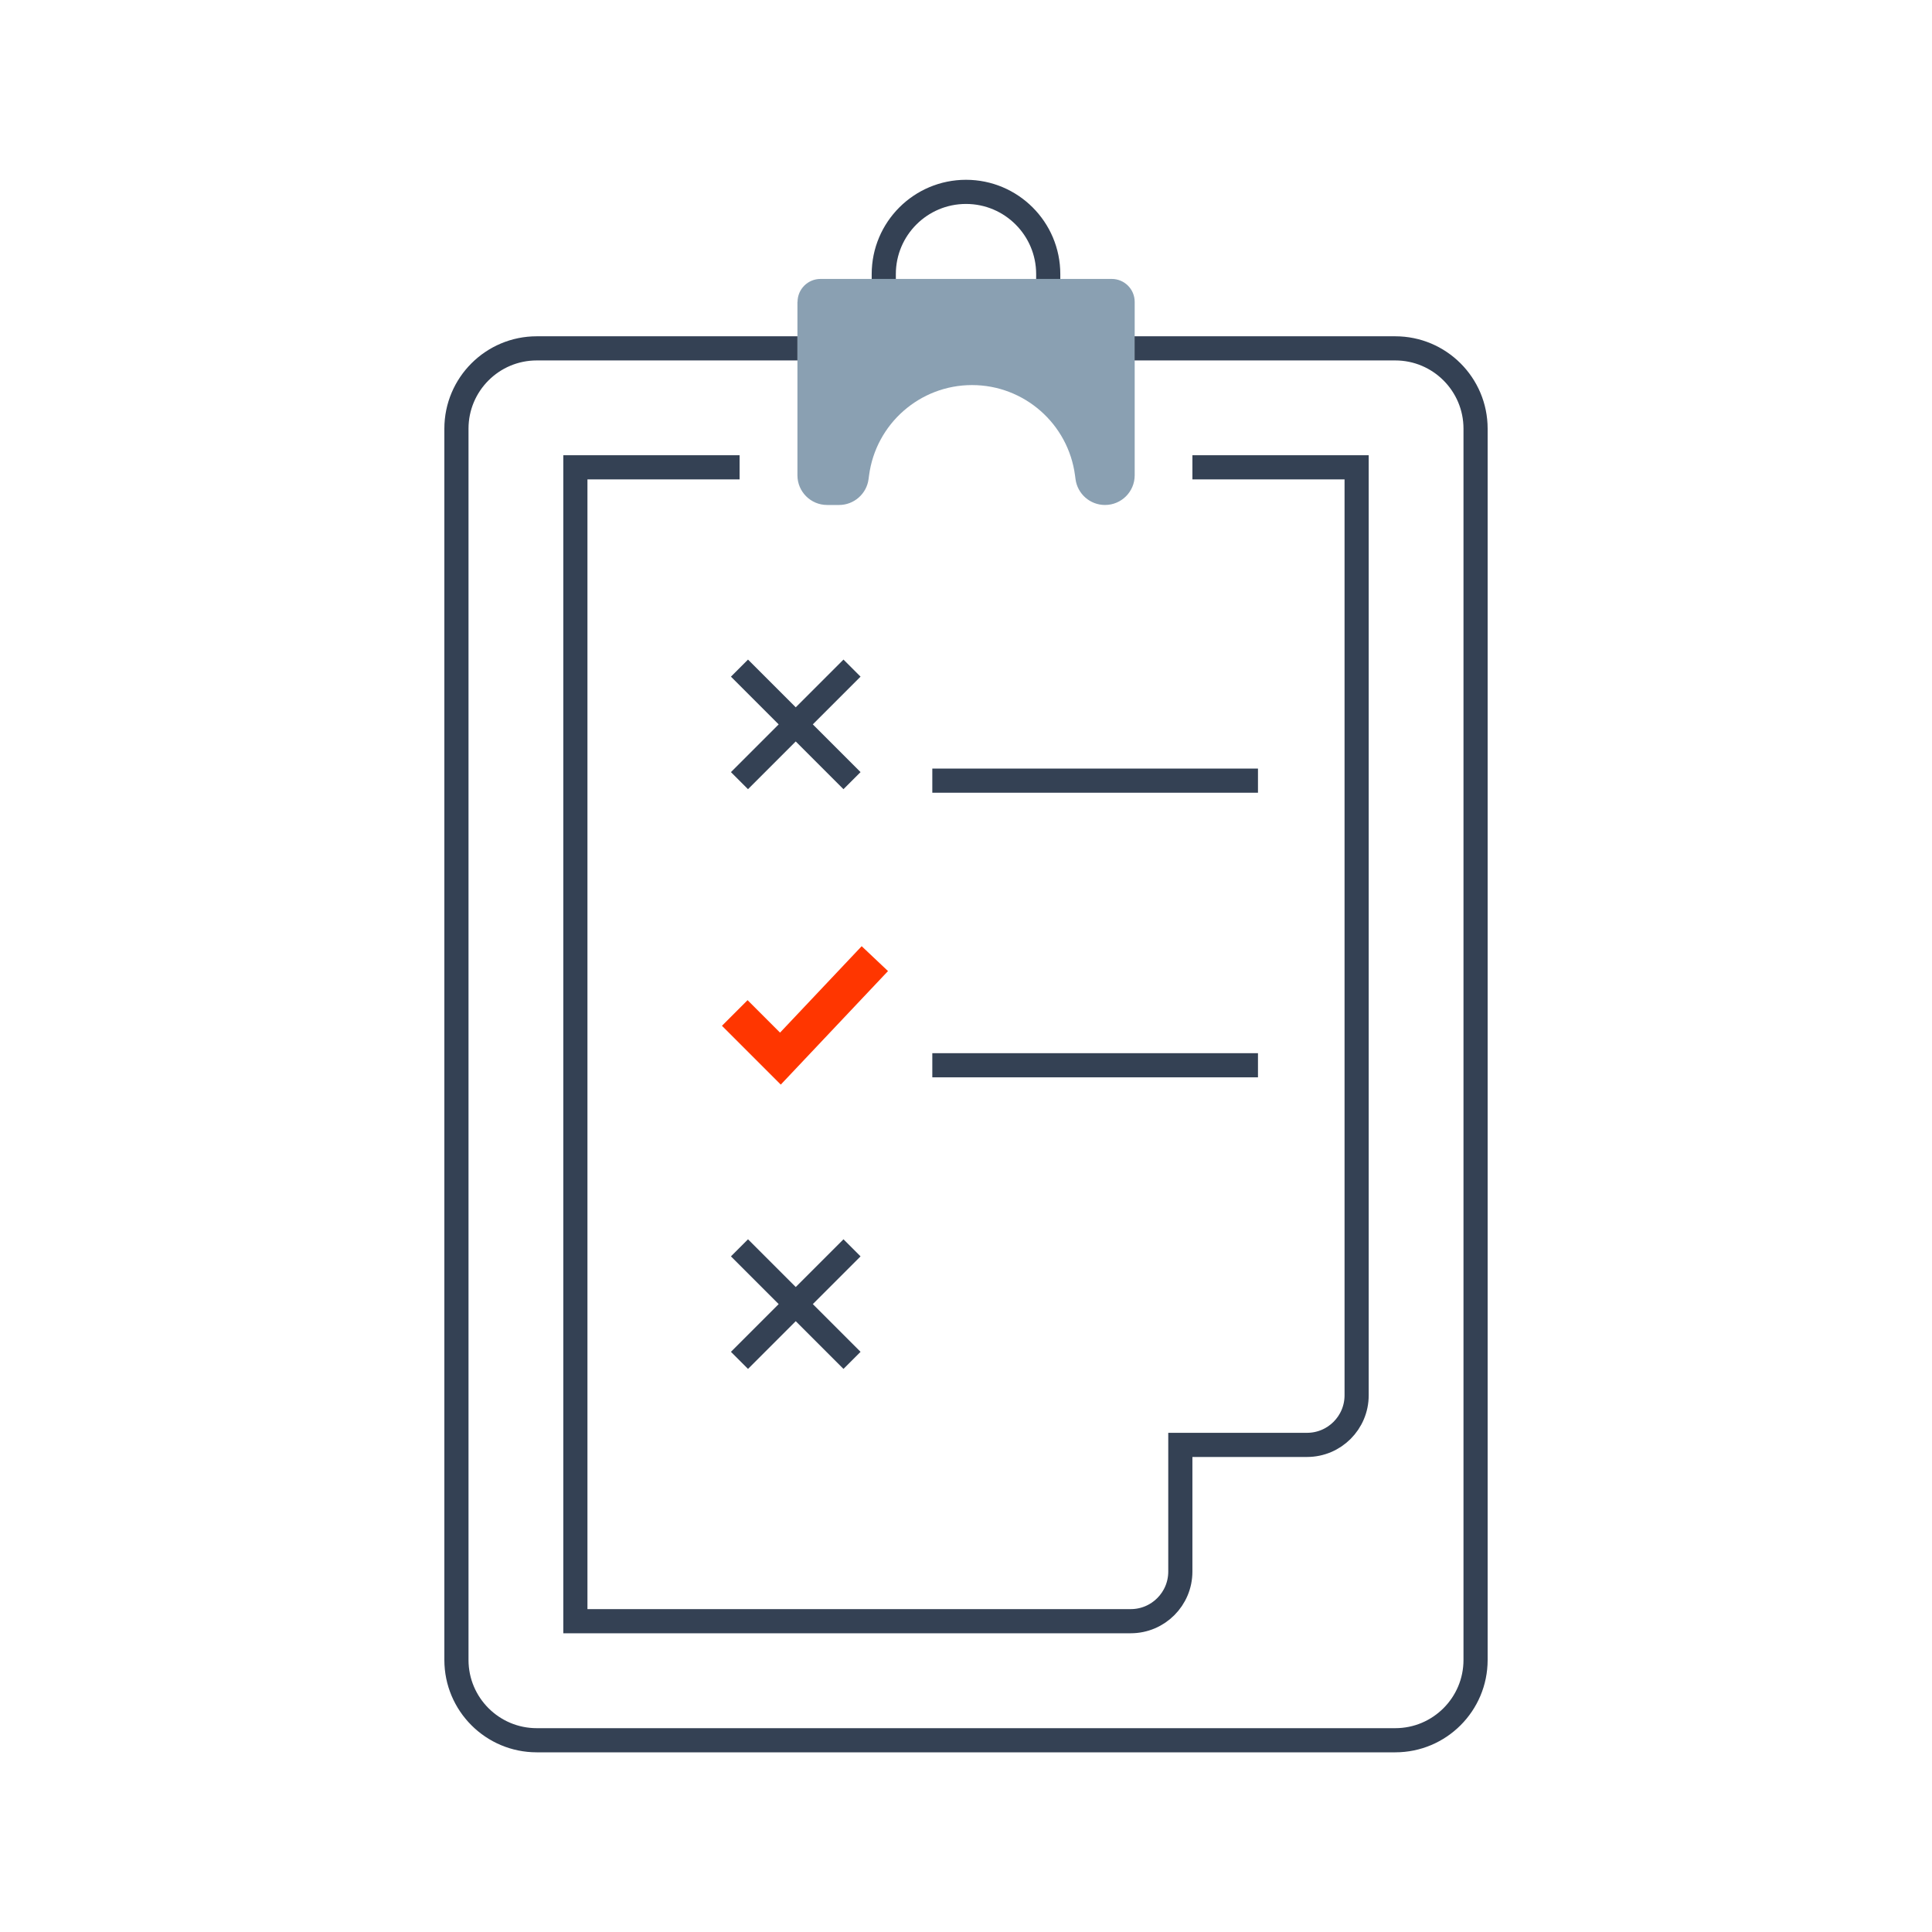
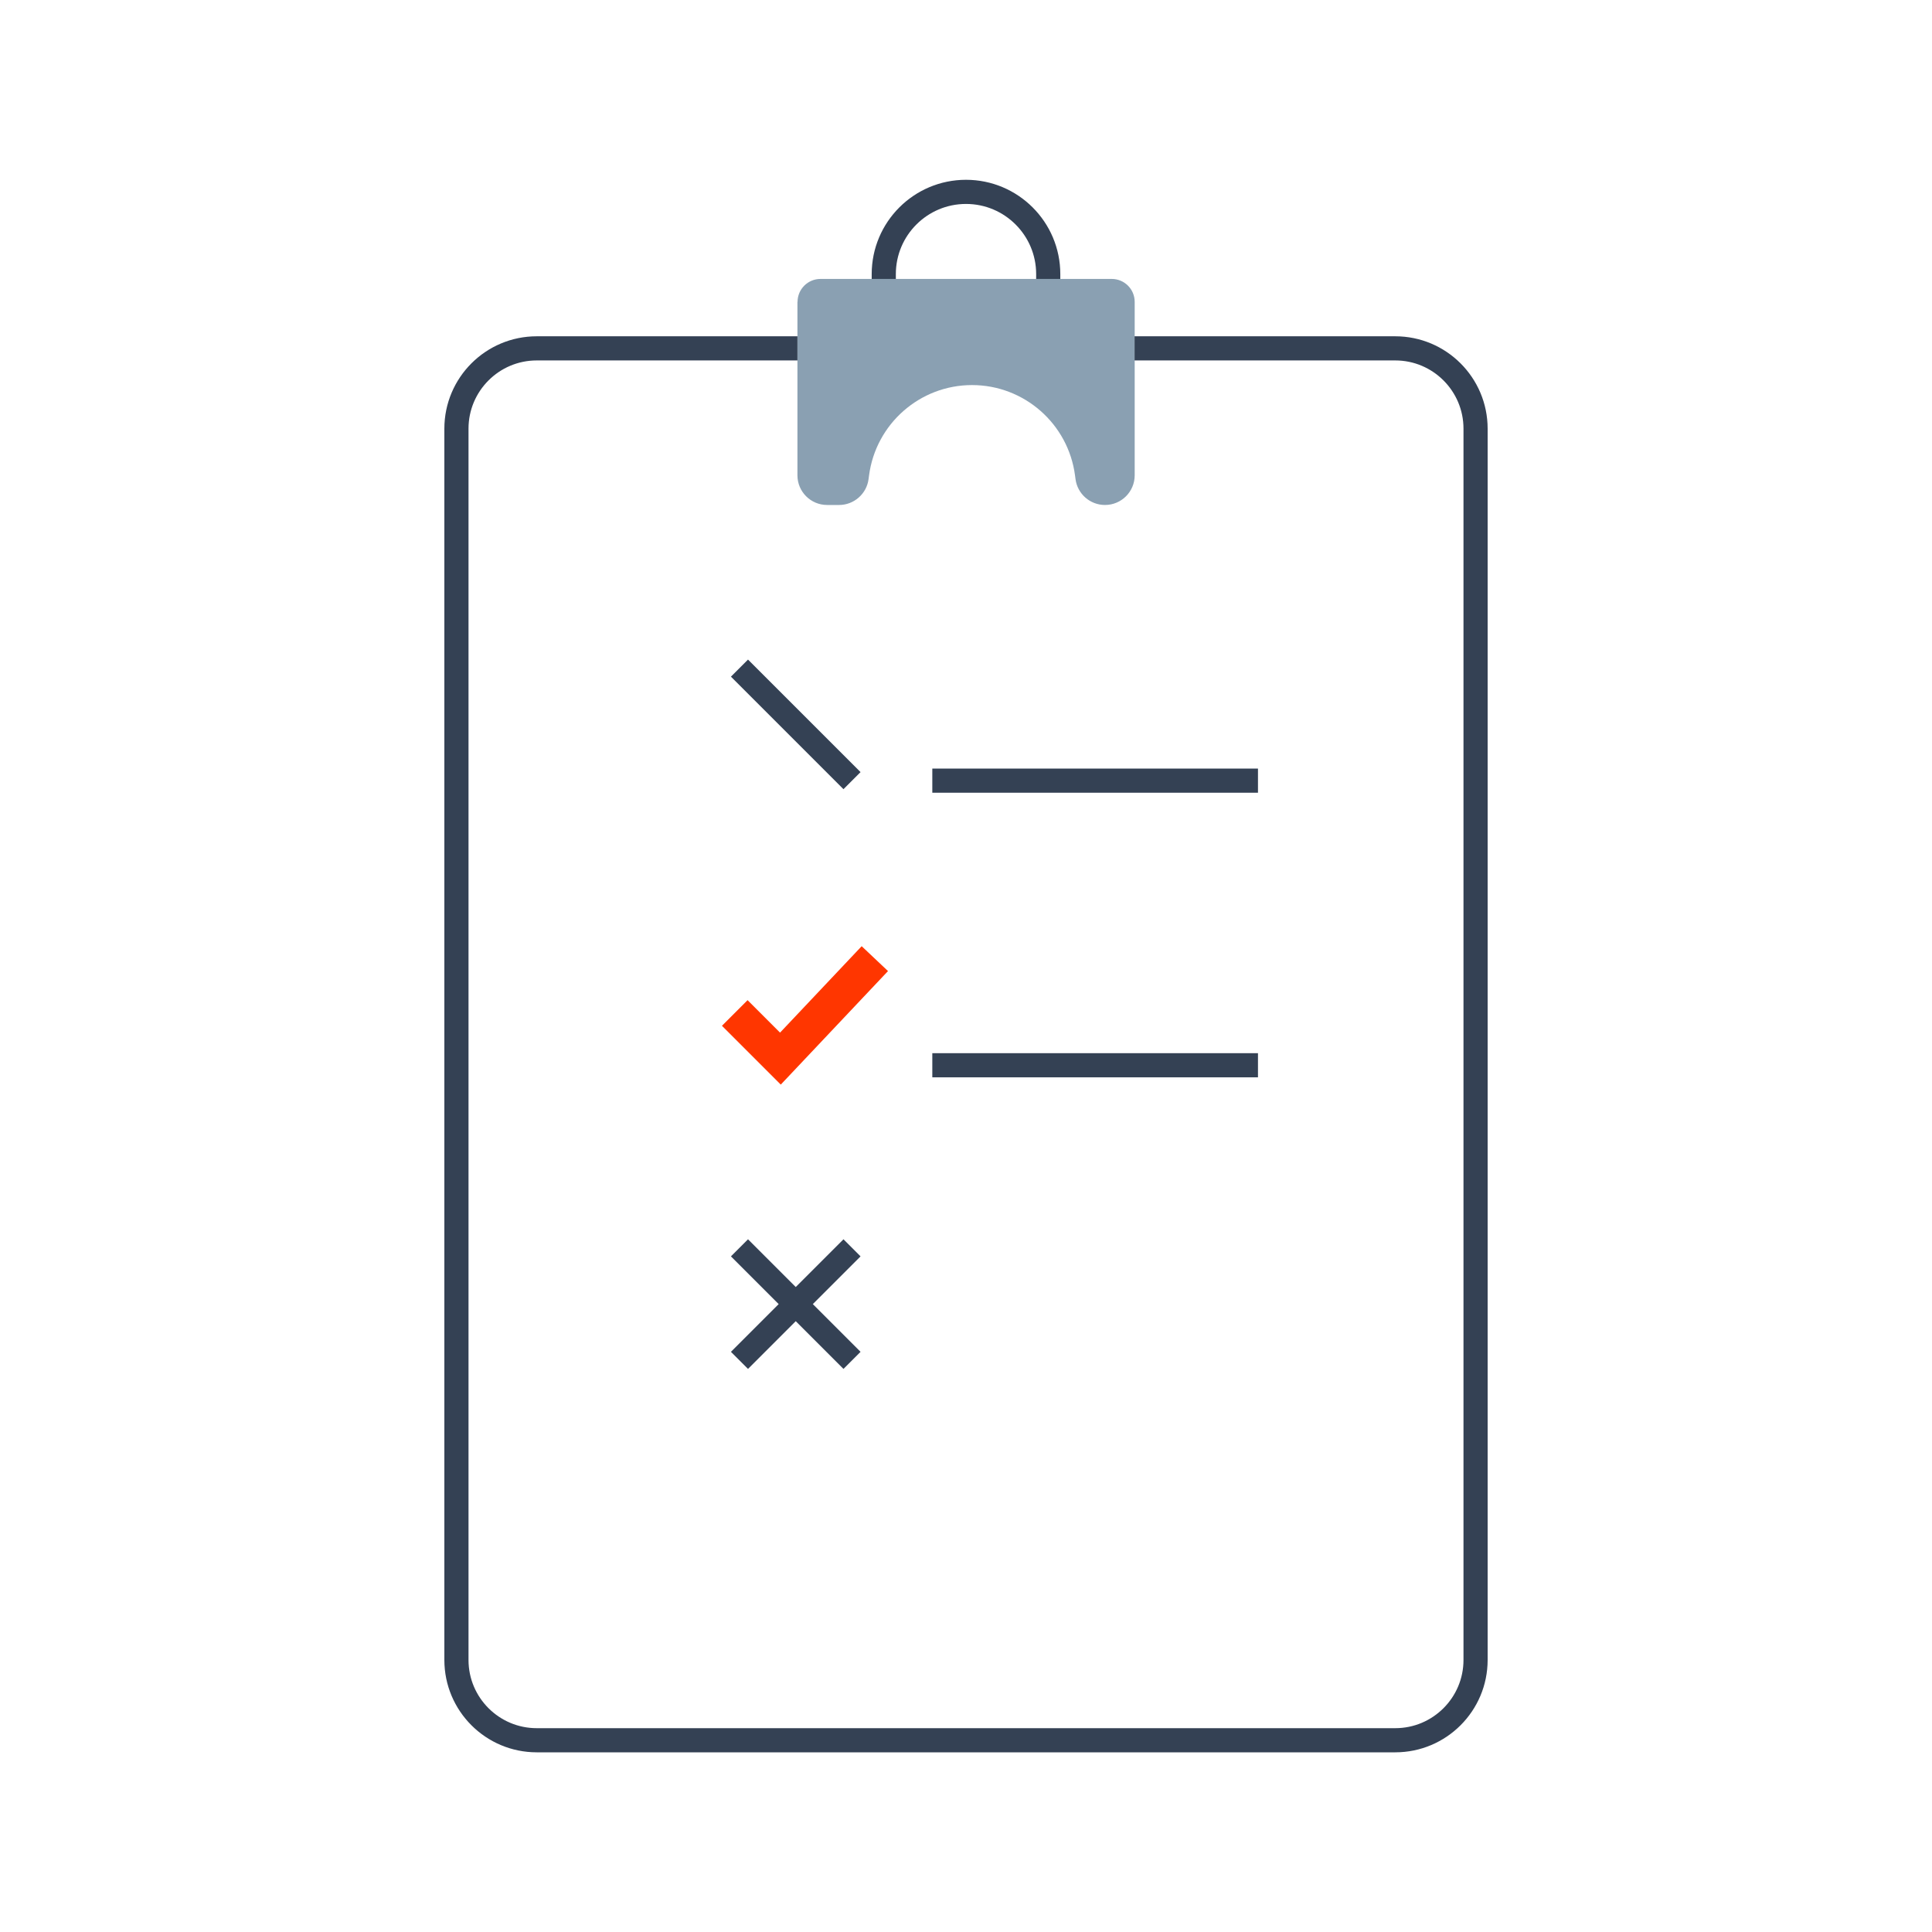
<svg xmlns="http://www.w3.org/2000/svg" id="Layer_2" viewBox="0 0 160 160">
  <defs>
    <style>.cls-1,.cls-2,.cls-3{fill:none;}.cls-1,.cls-4{stroke-width:0px;}.cls-2{stroke:#344154;stroke-width:2px;}.cls-2,.cls-3{stroke-miterlimit:10;}.cls-4{fill:#8aa0b2;}.cls-3{stroke:#ff3600;stroke-width:3px;}</style>
  </defs>
  <g id="Icon_Set">
    <path class="cls-2" d="M86.81,23.11v-.41c0-3.76-3.05-6.81-6.81-6.81h0c-3.76,0-6.81,3.05-6.81,6.81v.41" />
    <path class="cls-4" d="M66.04,25v14.36c0,1.36,1.1,2.46,2.46,2.46h.99c1.23,0,2.28-.92,2.44-2.14l.04-.3c.56-4.28,4.21-7.49,8.53-7.49h0c4.32,0,7.97,3.21,8.53,7.49l.04.3c.16,1.22,1.2,2.14,2.44,2.14h0c1.36,0,2.46-1.1,2.46-2.46v-14.36c0-1.05-.85-1.9-1.9-1.9h-24.12c-1.05,0-1.9.85-1.9,1.9Z" />
    <path class="cls-2" d="M66.04,28.85h-21.59c-3.67,0-6.65,2.98-6.65,6.65v101.97c0,3.67,2.98,6.65,6.65,6.65h71.1c3.67,0,6.65-2.98,6.65-6.65V35.5c0-3.67-2.98-6.65-6.65-6.65h-21.59" />
-     <path class="cls-2" d="M61.25,38.7h-13.6v95.56h45.99c2.27,0,4.11-1.84,4.11-4.11v-10.49h10.49c2.27,0,4.11-1.84,4.11-4.11V38.7h-13.6" />
    <polyline class="cls-3" points="72.45 79.39 64.63 87.67 60.85 83.89" />
-     <line class="cls-2" x1="61.24" y1="64.65" x2="70.56" y2="55.33" />
    <line class="cls-2" x1="70.56" y1="64.65" x2="61.24" y2="55.33" />
    <line class="cls-2" x1="61.24" y1="112.66" x2="70.56" y2="103.34" />
    <line class="cls-2" x1="70.56" y1="112.66" x2="61.24" y2="103.34" />
    <line class="cls-2" x1="77.21" y1="64.65" x2="104.18" y2="64.65" />
    <line class="cls-2" x1="77.21" y1="88.22" x2="104.18" y2="88.22" />
    <rect class="cls-1" width="160" height="160" />
  </g>
</svg>